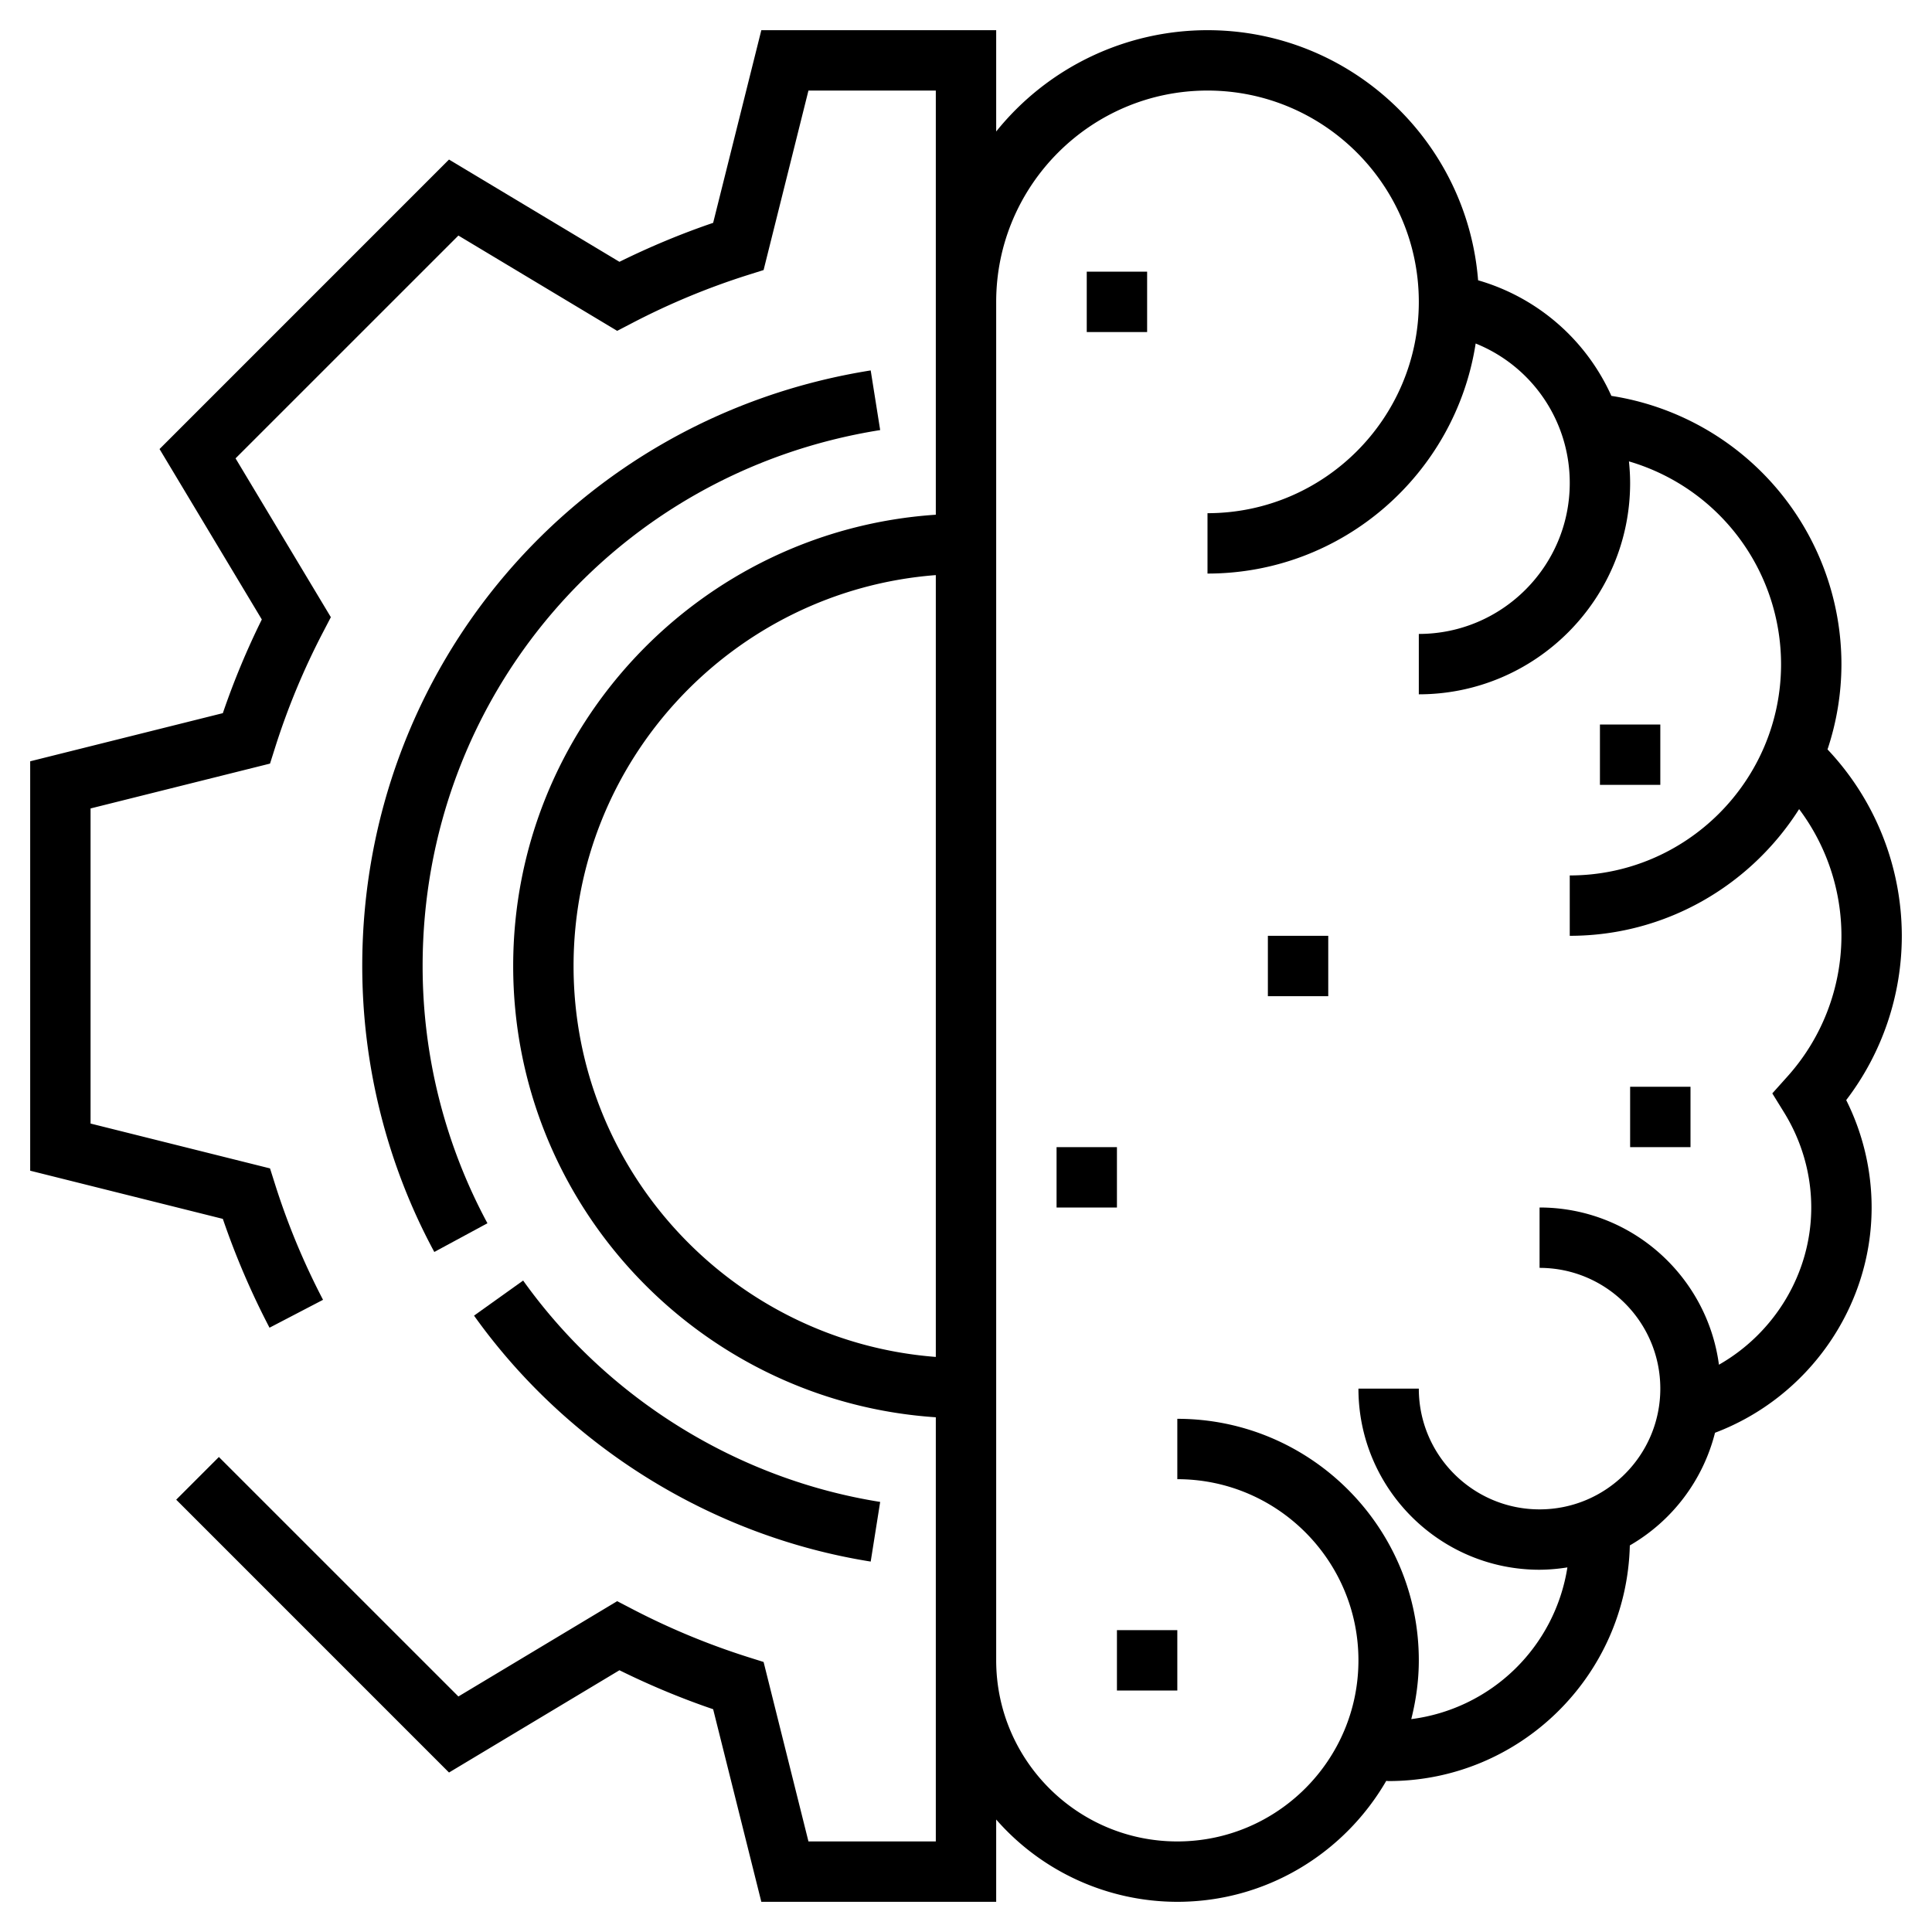
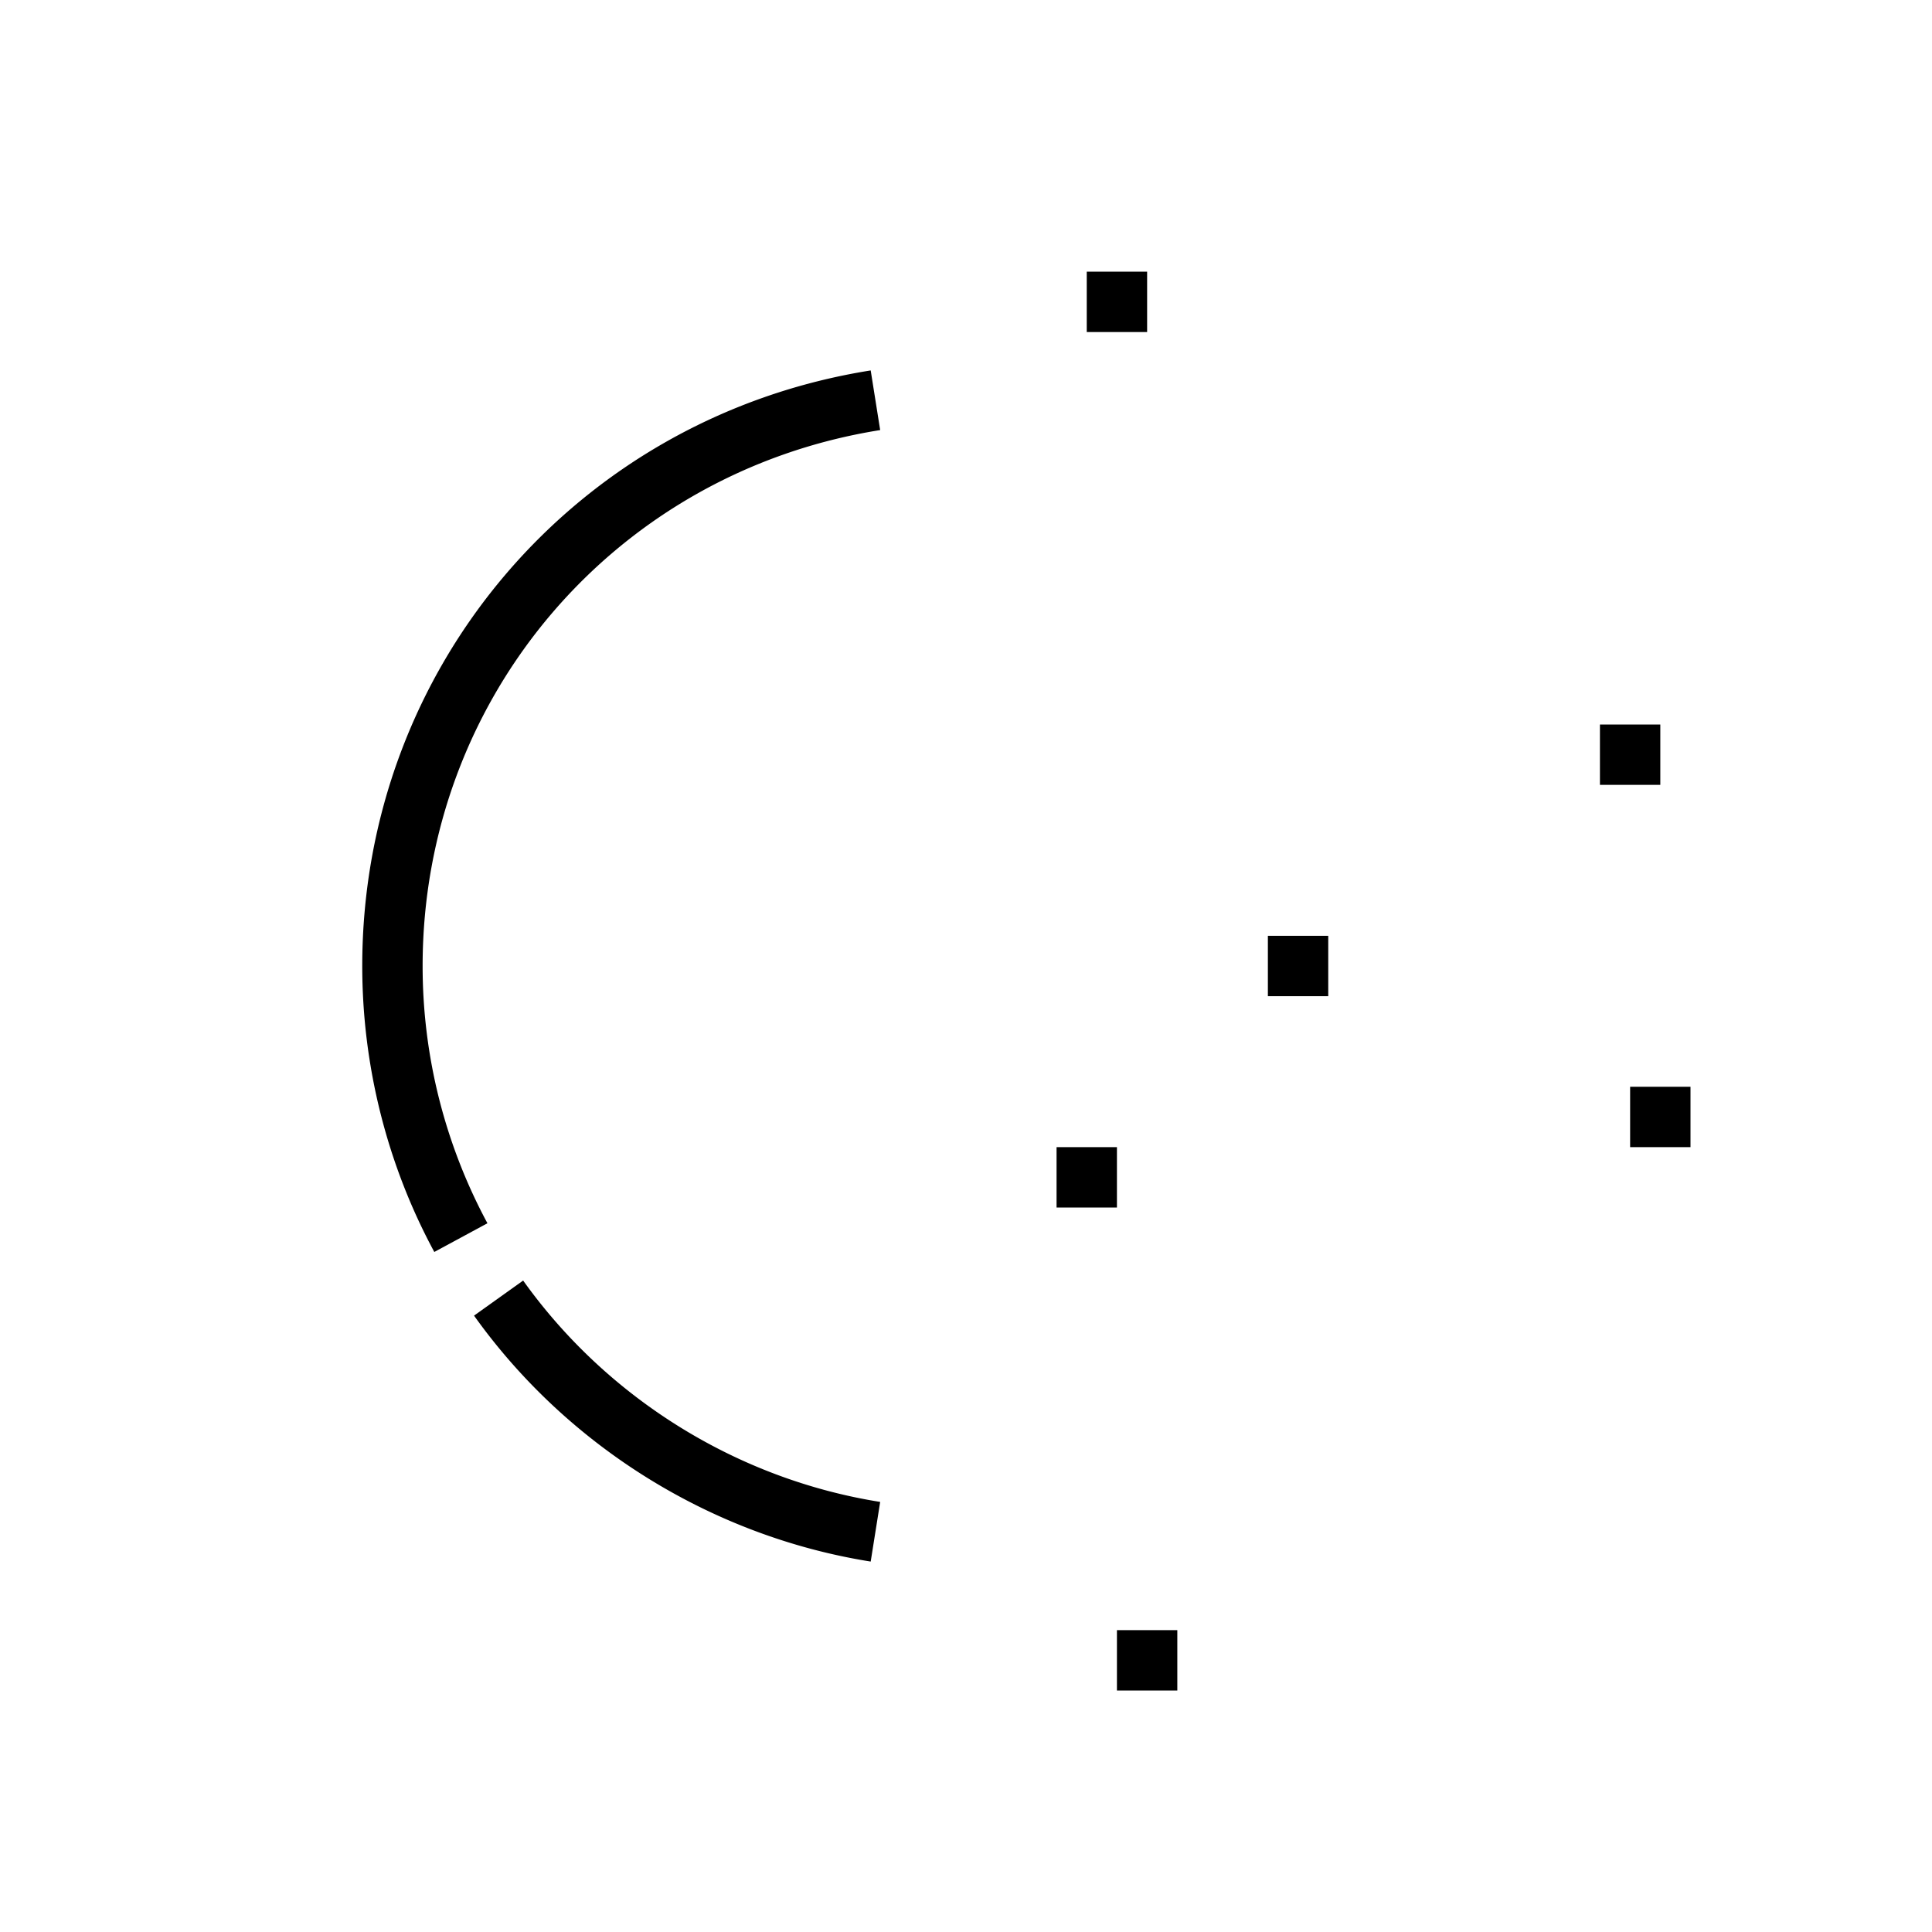
<svg xmlns="http://www.w3.org/2000/svg" viewBox="0 0 64 64" xml:space="preserve" enable-background="new 0 0 64 64">
-   <path d="M63 31a9.01 9.01 0 0 0-2.461-6.175A8.954 8.954 0 0 0 61 22a9.004 9.004 0 0 0-7.621-8.886 6.956 6.956 0 0 0-4.415-3.829C48.597 4.656 44.721 1 40 1a8.983 8.983 0 0 0-7 3.356V1h-7.78l-1.596 6.382c-1.049.357-2.089.79-3.104 1.291l-5.646-3.388-9.589 9.59 3.388 5.646a25.8 25.8 0 0 0-1.291 3.103L1 25.219v13.562l6.382 1.596a25.939 25.939 0 0 0 1.546 3.605l1.773-.924a23.72 23.72 0 0 1-1.587-3.819l-.169-.534L3 37.219V26.781l5.945-1.486.169-.534a23.758 23.758 0 0 1 1.587-3.819l.259-.497-3.157-5.261 7.382-7.381 5.26 3.157.496-.258a23.84 23.84 0 0 1 3.82-1.588l.534-.168L26.781 3H31v14.051c-7.805.518-14 7.016-14 14.949s6.195 14.431 14 14.949V61h-4.219l-1.486-5.945-.534-.168a24.025 24.025 0 0 1-3.82-1.588l-.496-.258-5.26 3.157-7.934-7.933-1.414 1.414 9.037 9.038 5.646-3.388c1.015.501 2.055.934 3.104 1.291L25.22 63H33v-2.726A7.976 7.976 0 0 0 39 63c2.956 0 5.536-1.615 6.921-4.006.026.001.053.006.079.006 4.346 0 7.886-3.485 7.99-7.806a6.015 6.015 0 0 0 2.822-3.732C59.886 46.299 62 43.322 62 40a7.954 7.954 0 0 0-.842-3.558A8.967 8.967 0 0 0 63 31zm-44 1c0-6.831 5.299-12.435 12-12.949V44.95c-6.701-.515-12-6.119-12-12.95zm40.103 4.856c.586.952.897 2.039.897 3.144 0 2.179-1.215 4.158-3.058 5.208C56.552 42.273 54.039 40 51 40v2c2.206 0 4 1.794 4 4s-1.794 4-4 4-4-1.794-4-4h-2c0 3.309 2.691 6 6 6a6.1 6.1 0 0 0 .922-.078 6.005 6.005 0 0 1-5.172 5.026c.157-.625.25-1.275.25-1.948 0-4.411-3.589-8-8-8v2c3.309 0 6 2.691 6 6s-2.691 6-6 6-6-2.691-6-6V10c0-3.86 3.141-7 7-7s7 3.14 7 7-3.141 7-7 7v2c4.493 0 8.216-3.313 8.883-7.621A4.972 4.972 0 0 1 52 16c0 2.757-2.243 5-5 5v2c3.859 0 7-3.14 7-7 0-.242-.015-.48-.039-.716A7.008 7.008 0 0 1 59 22c0 3.86-3.141 7-7 7v2c3.196 0 6.001-1.68 7.598-4.197A7 7 0 0 1 61 31a6.987 6.987 0 0 1-1.792 4.664l-.498.556.393.636z" fill="#000000" class="fill-3f3a34" />
  <path d="M37 54h2v2h-2zM42 31h2v2h-2zM36 9h2v2h-2zM53 24h2v2h-2zM35 38h2v2h-2zM54 36h2v2h-2zM28.843 51.729l.314-1.976c-4.727-.751-9.037-3.424-11.827-7.333l-1.627 1.162c3.099 4.342 7.888 7.311 13.14 8.147zM29.157 14.247l-.314-1.976C19.083 13.824 12 22.121 12 32c0 3.308.825 6.583 2.387 9.473l1.76-.951A17.966 17.966 0 0 1 14 32c0-8.89 6.374-16.356 15.157-17.753z" fill="#000000" class="fill-3f3a34" />
</svg>